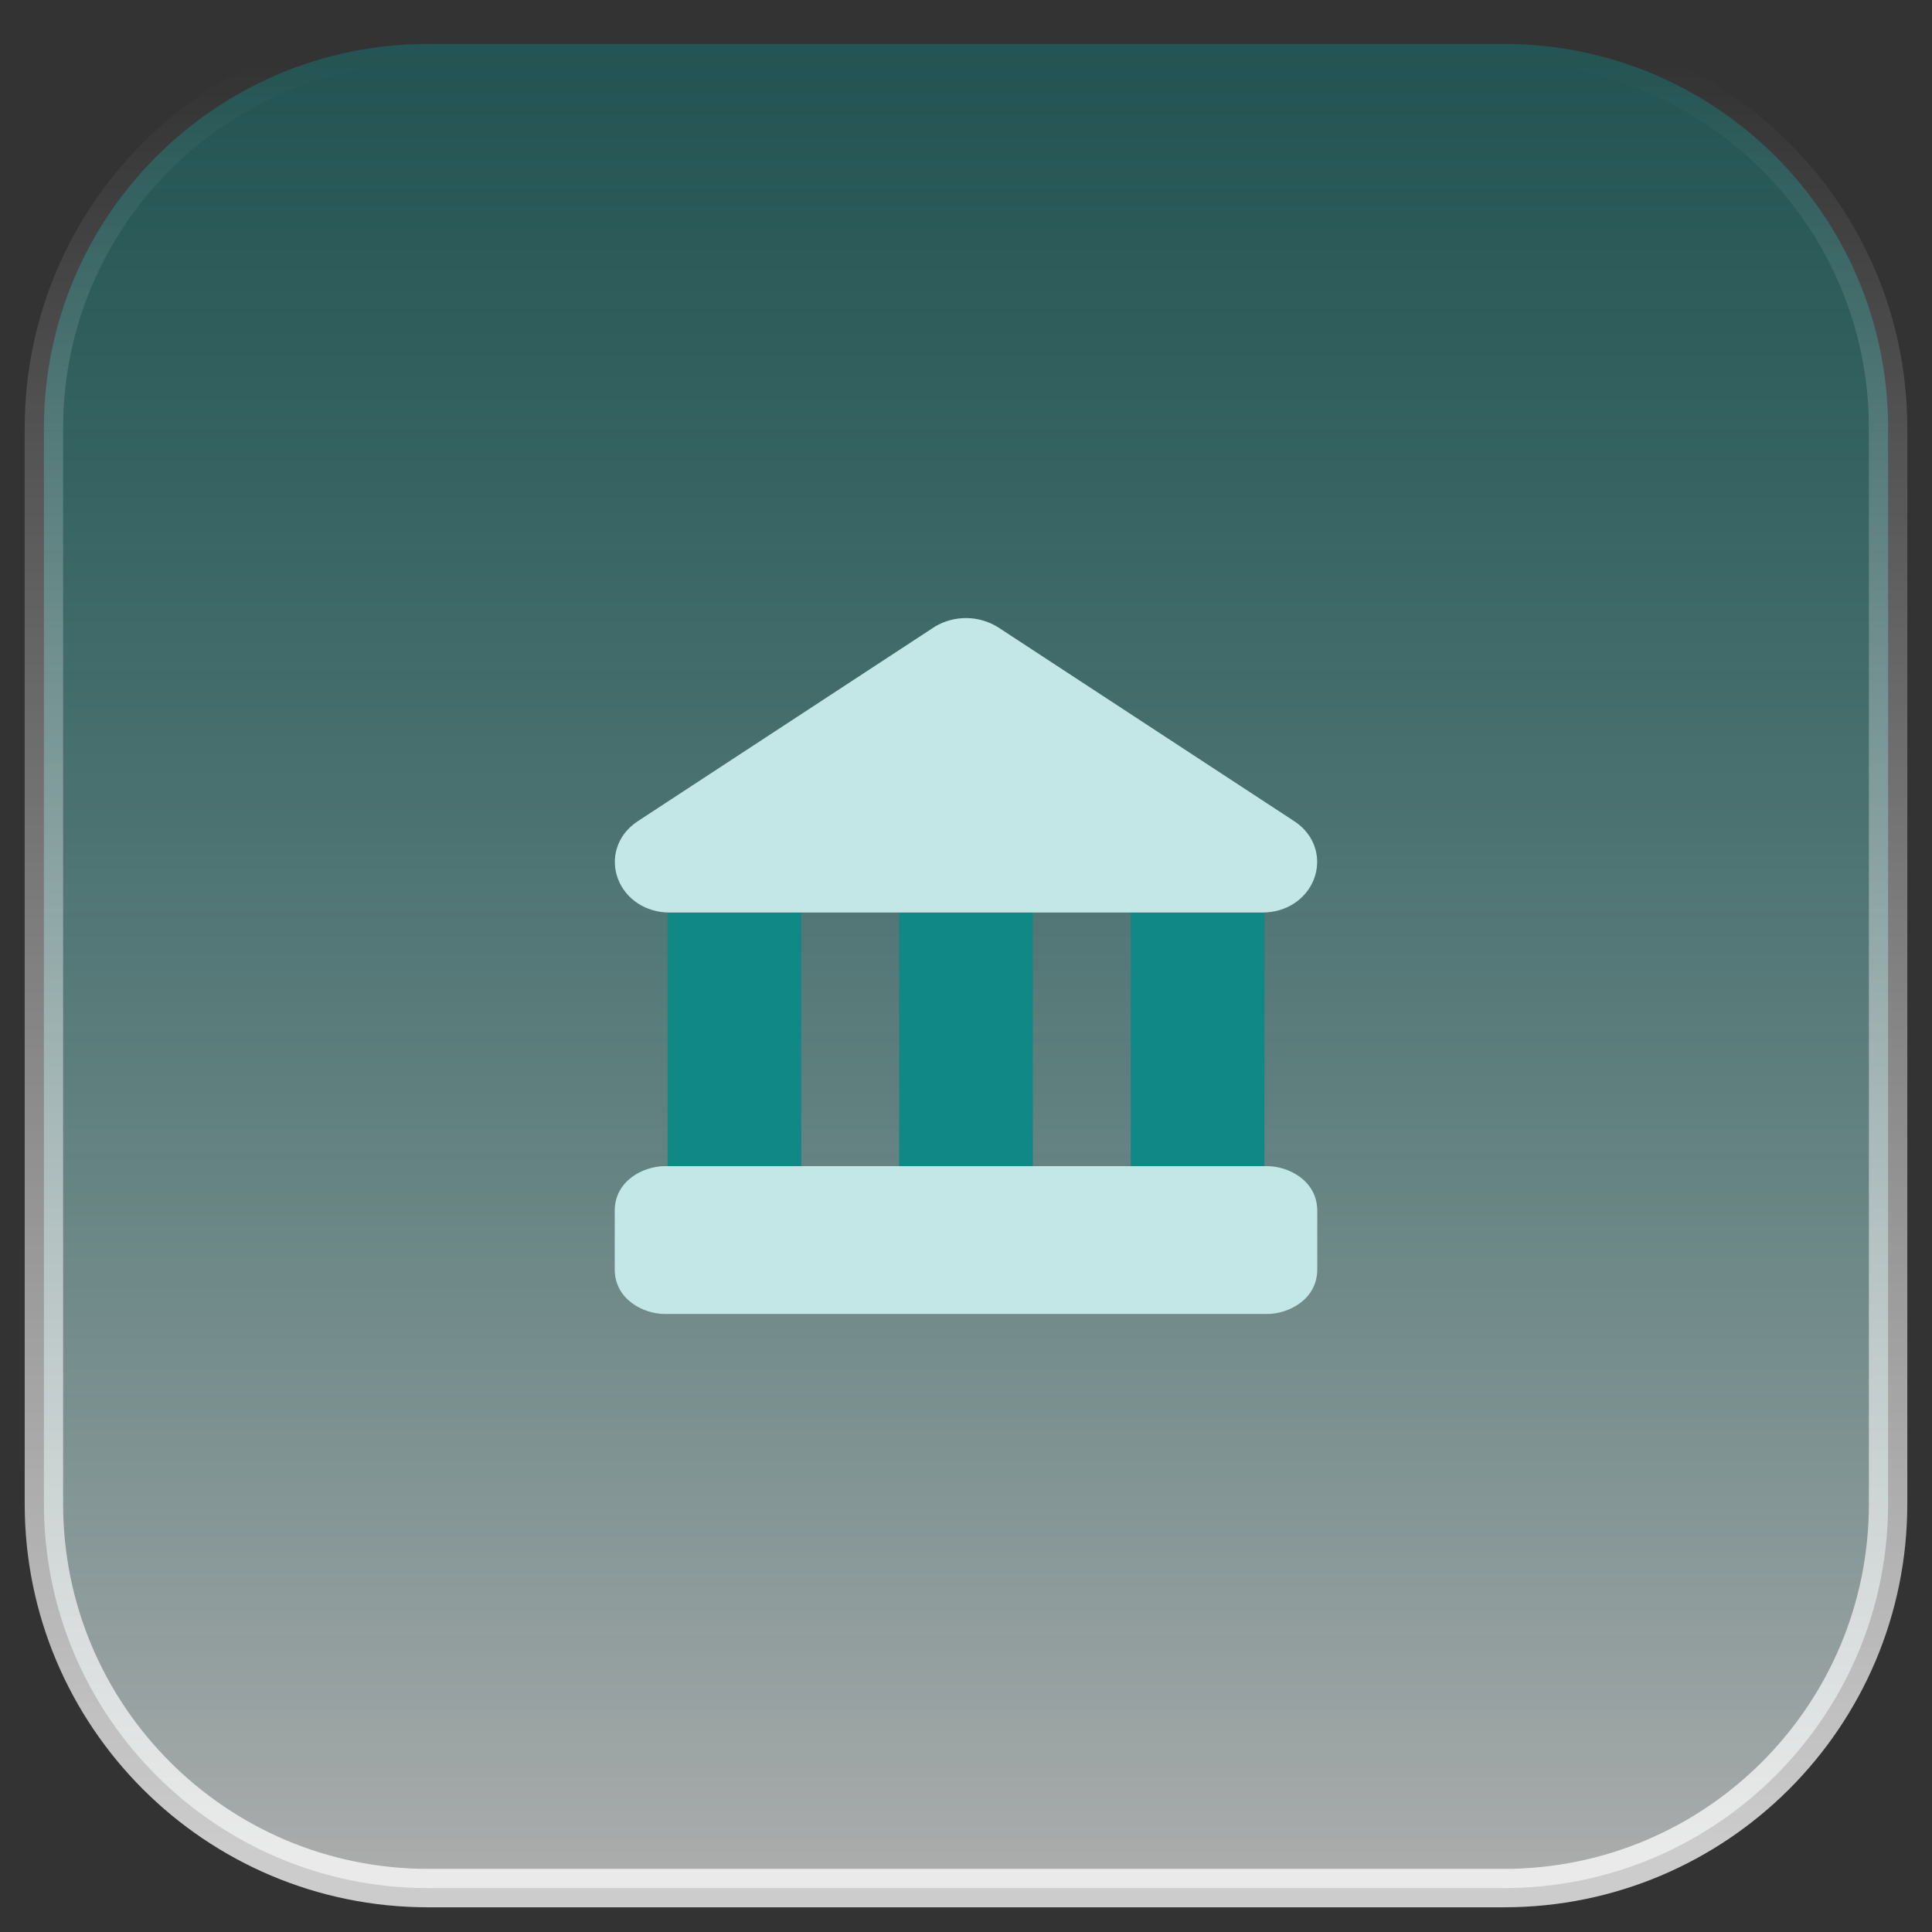
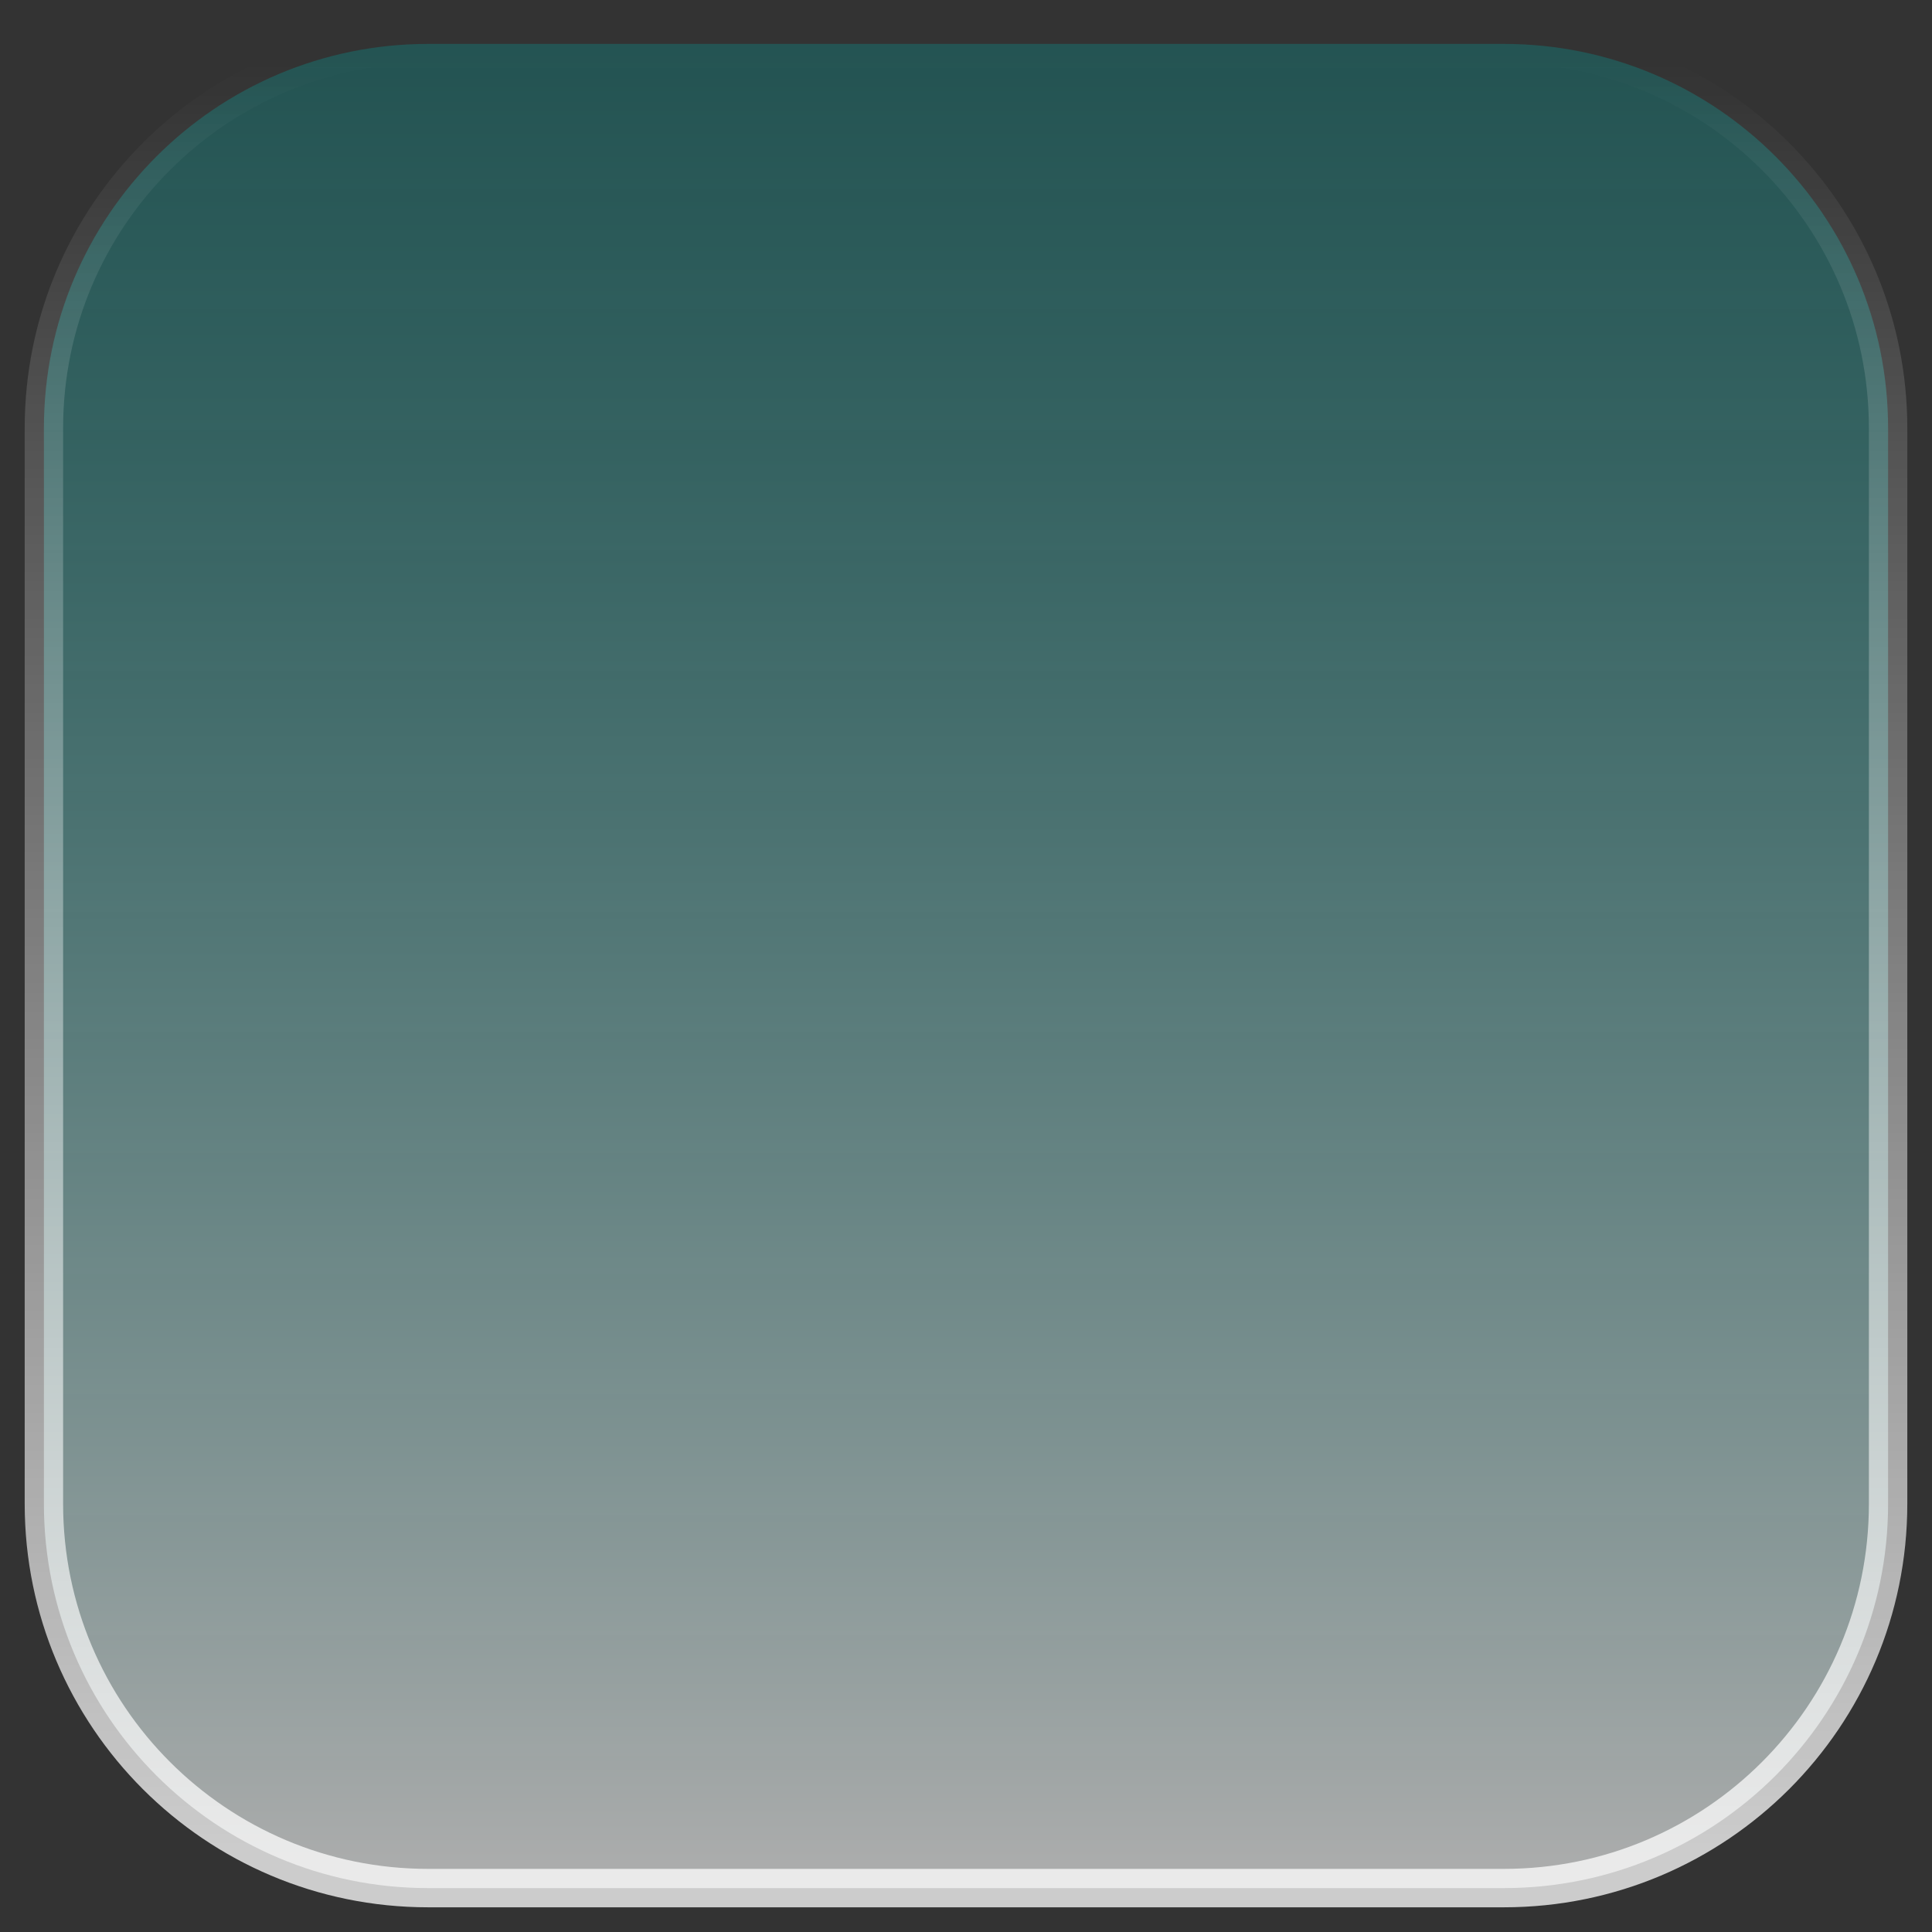
<svg xmlns="http://www.w3.org/2000/svg" width="44" height="44" viewBox="0 0 44 44" fill="none">
  <rect x="0" y="0" width="44" height="44" fill="#333333" stroke="none" />
  <path d="M1 9.75C1 4.918 4.918 1 9.75 1H34.25C39.083 1 43 4.918 43 9.75V34.25C43 39.083 39.083 43 34.25 43H9.75C4.918 43 1 39.083 1 34.25V9.75Z" fill="url(#paint0_linear_9108_1140)" fill-opacity="0.6" />
  <path d="M1 9.75C1 4.918 4.918 1 9.75 1H34.25C39.083 1 43 4.918 43 9.75V34.25C43 39.083 39.083 43 34.25 43H9.75C4.918 43 1 39.083 1 34.25V9.75Z" stroke="url(#paint1_linear_9108_1140)" stroke-width="0.875" />
  <g clip-path="url(#clip0_9108_1140)">
    <path fill-rule="evenodd" clip-rule="evenodd" d="M25.753 20.782V26.558H28.797V20.781L28.754 20.782H25.753Z" fill="#108885" />
    <path fill-rule="evenodd" clip-rule="evenodd" d="M20.478 20.782V26.558H23.523V20.782H20.478Z" fill="#108885" />
    <path fill-rule="evenodd" clip-rule="evenodd" d="M15.203 20.781V26.558H18.248V20.782H15.247H15.203V20.781Z" fill="#108885" />
    <path fill-rule="evenodd" clip-rule="evenodd" d="M21.298 14.267C21.515 14.139 21.762 14.074 22.014 14.076C22.265 14.079 22.511 14.15 22.725 14.282L29.48 18.705C29.96 19.021 30.105 19.566 29.92 20.032C29.742 20.48 29.291 20.782 28.754 20.782H15.246C14.709 20.782 14.258 20.48 14.08 20.032C13.895 19.566 14.041 19.021 14.52 18.706L14.521 18.705L21.275 14.282C21.283 14.277 21.291 14.272 21.298 14.267ZM14 27.574C14 26.889 14.654 26.558 15.143 26.558H28.857C29.346 26.558 30 26.889 30 27.576V28.909C30 29.595 29.346 29.925 28.857 29.925H15.143C14.654 29.925 14 29.595 14 28.908V27.574Z" fill="#C3E7E6" />
  </g>
  <defs>
    <linearGradient id="paint0_linear_9108_1140" x1="22.285" y1="1" x2="22.285" y2="43" gradientUnits="userSpaceOnUse">
      <stop stop-color="#009F9B" stop-opacity="0.5" />
      <stop offset="1" stop-color="white" />
    </linearGradient>
    <linearGradient id="paint1_linear_9108_1140" x1="22.285" y1="1.438" x2="22.285" y2="42.127" gradientUnits="userSpaceOnUse">
      <stop stop-color="white" stop-opacity="0" />
      <stop offset="1" stop-color="white" stop-opacity="0.75" />
    </linearGradient>
    <clipPath id="clip0_9108_1140">
-       <rect width="16" height="16" fill="white" transform="translate(14 14)" />
-     </clipPath>
+       </clipPath>
  </defs>
</svg>